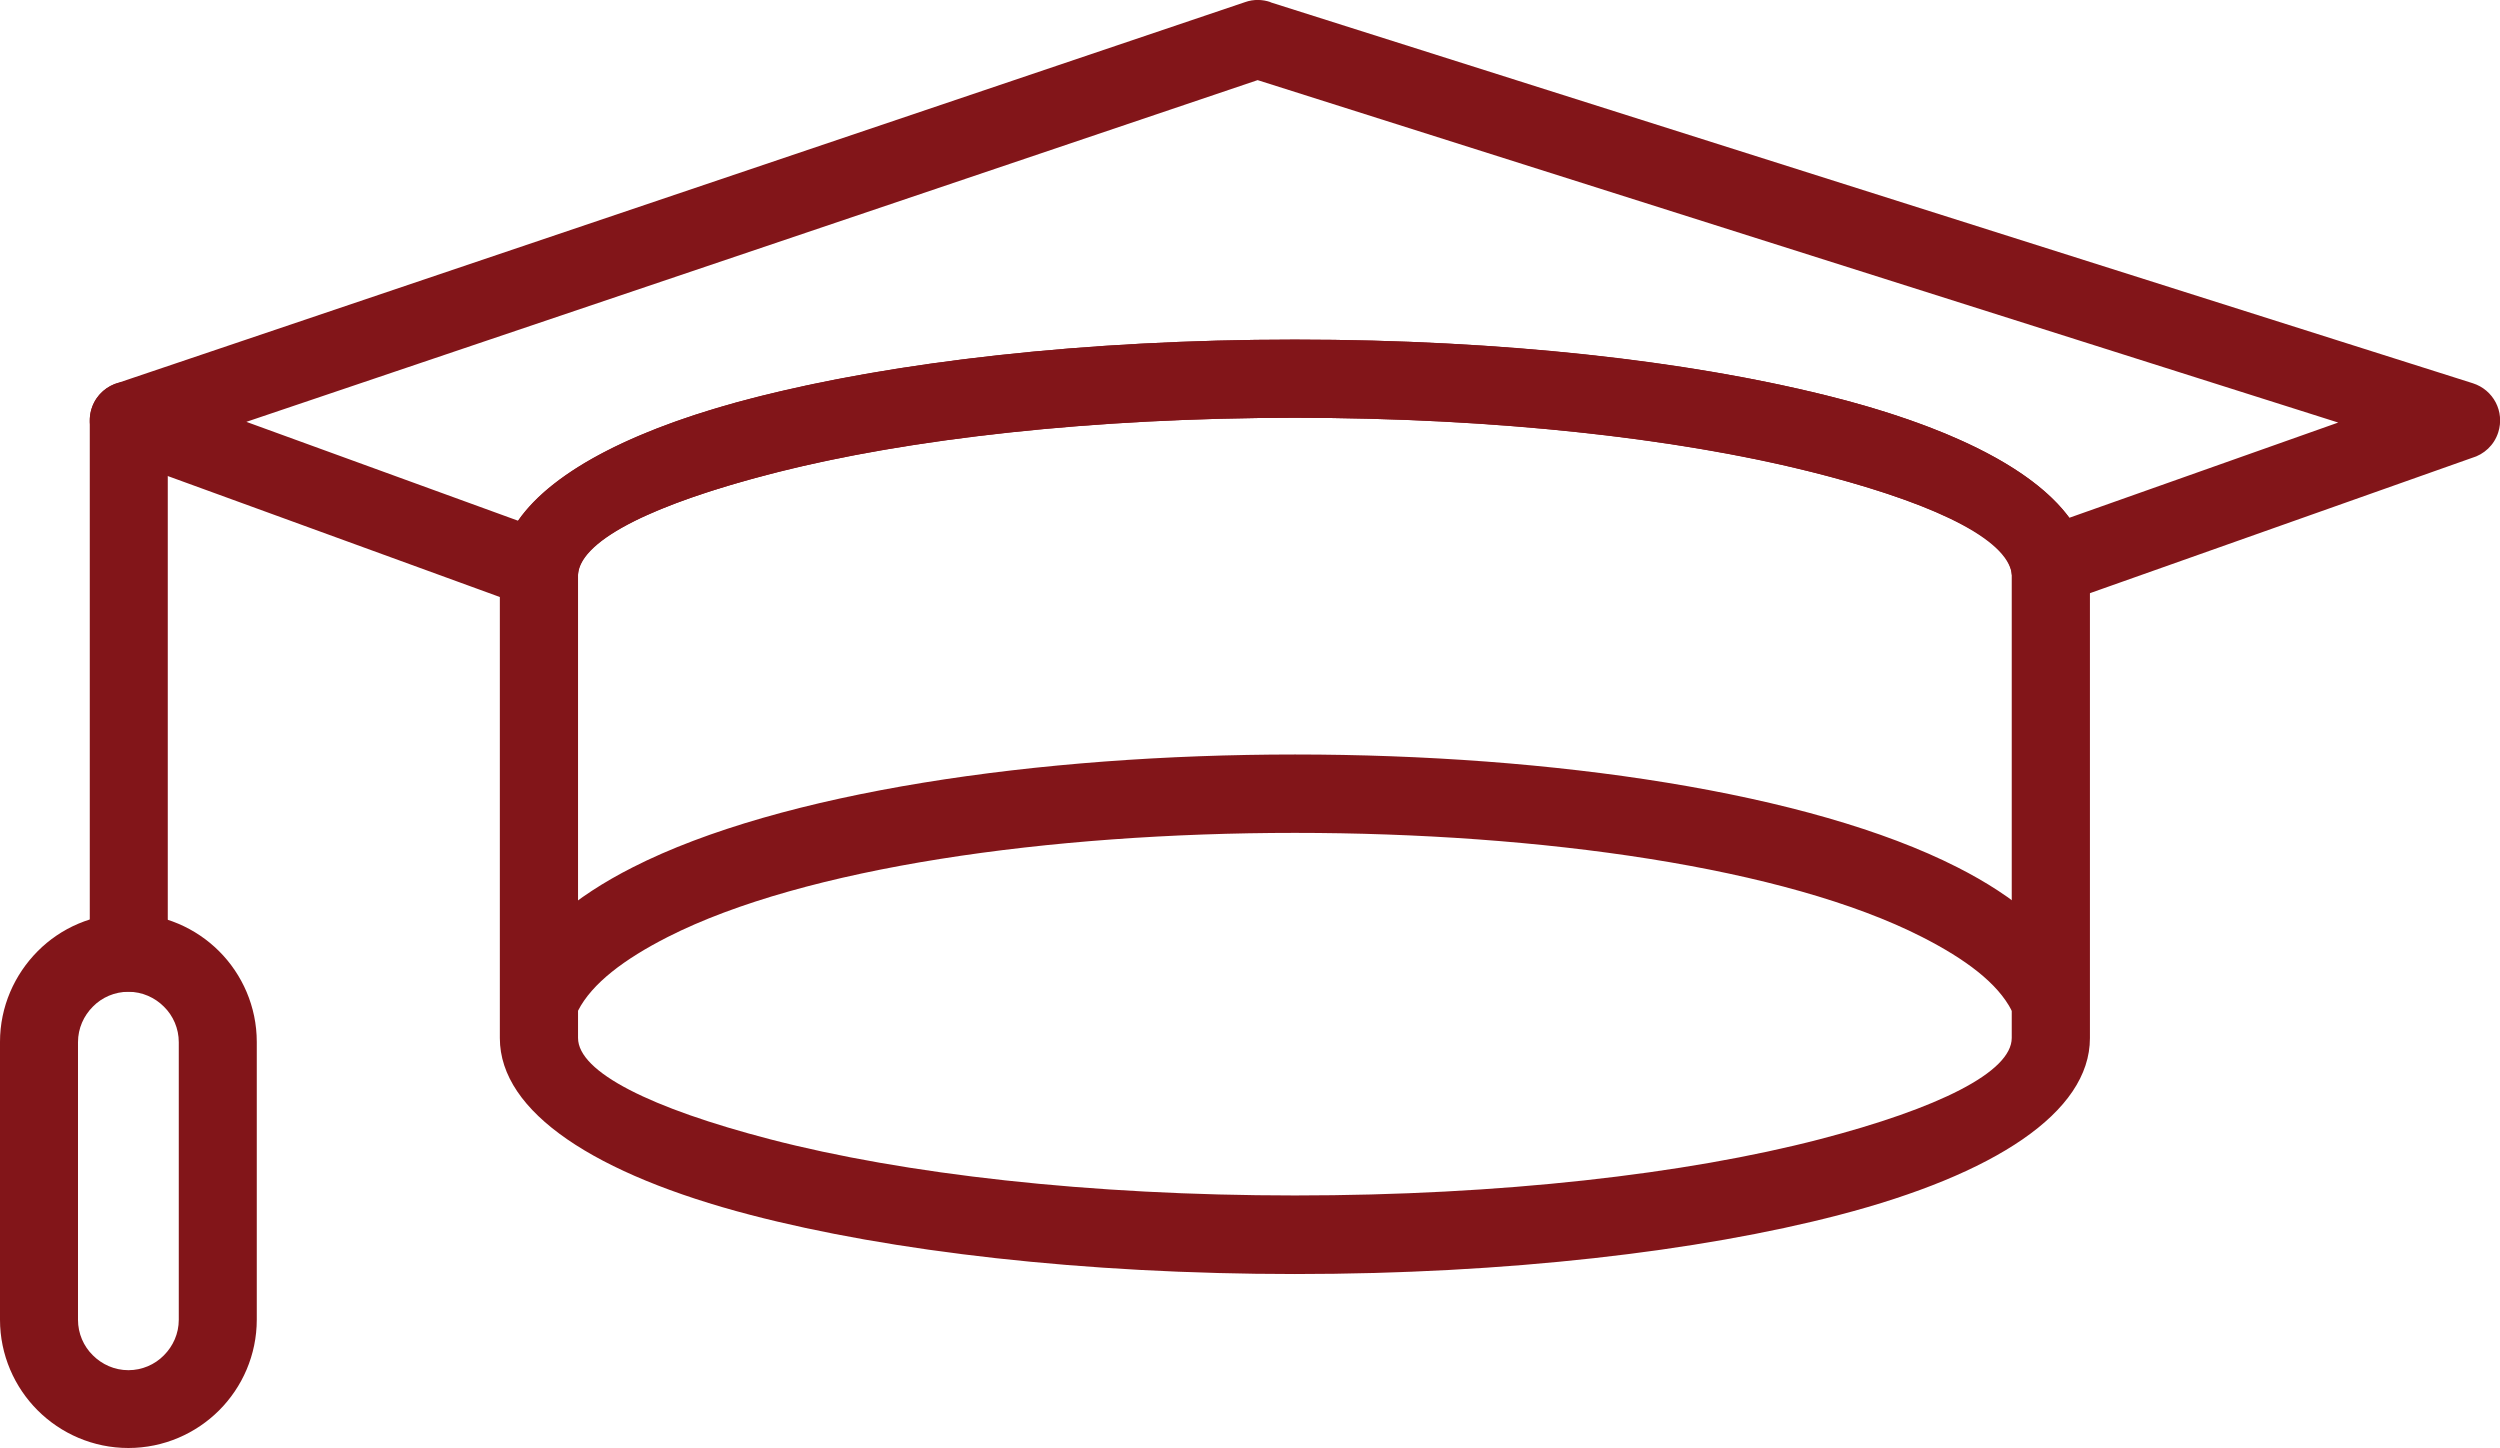
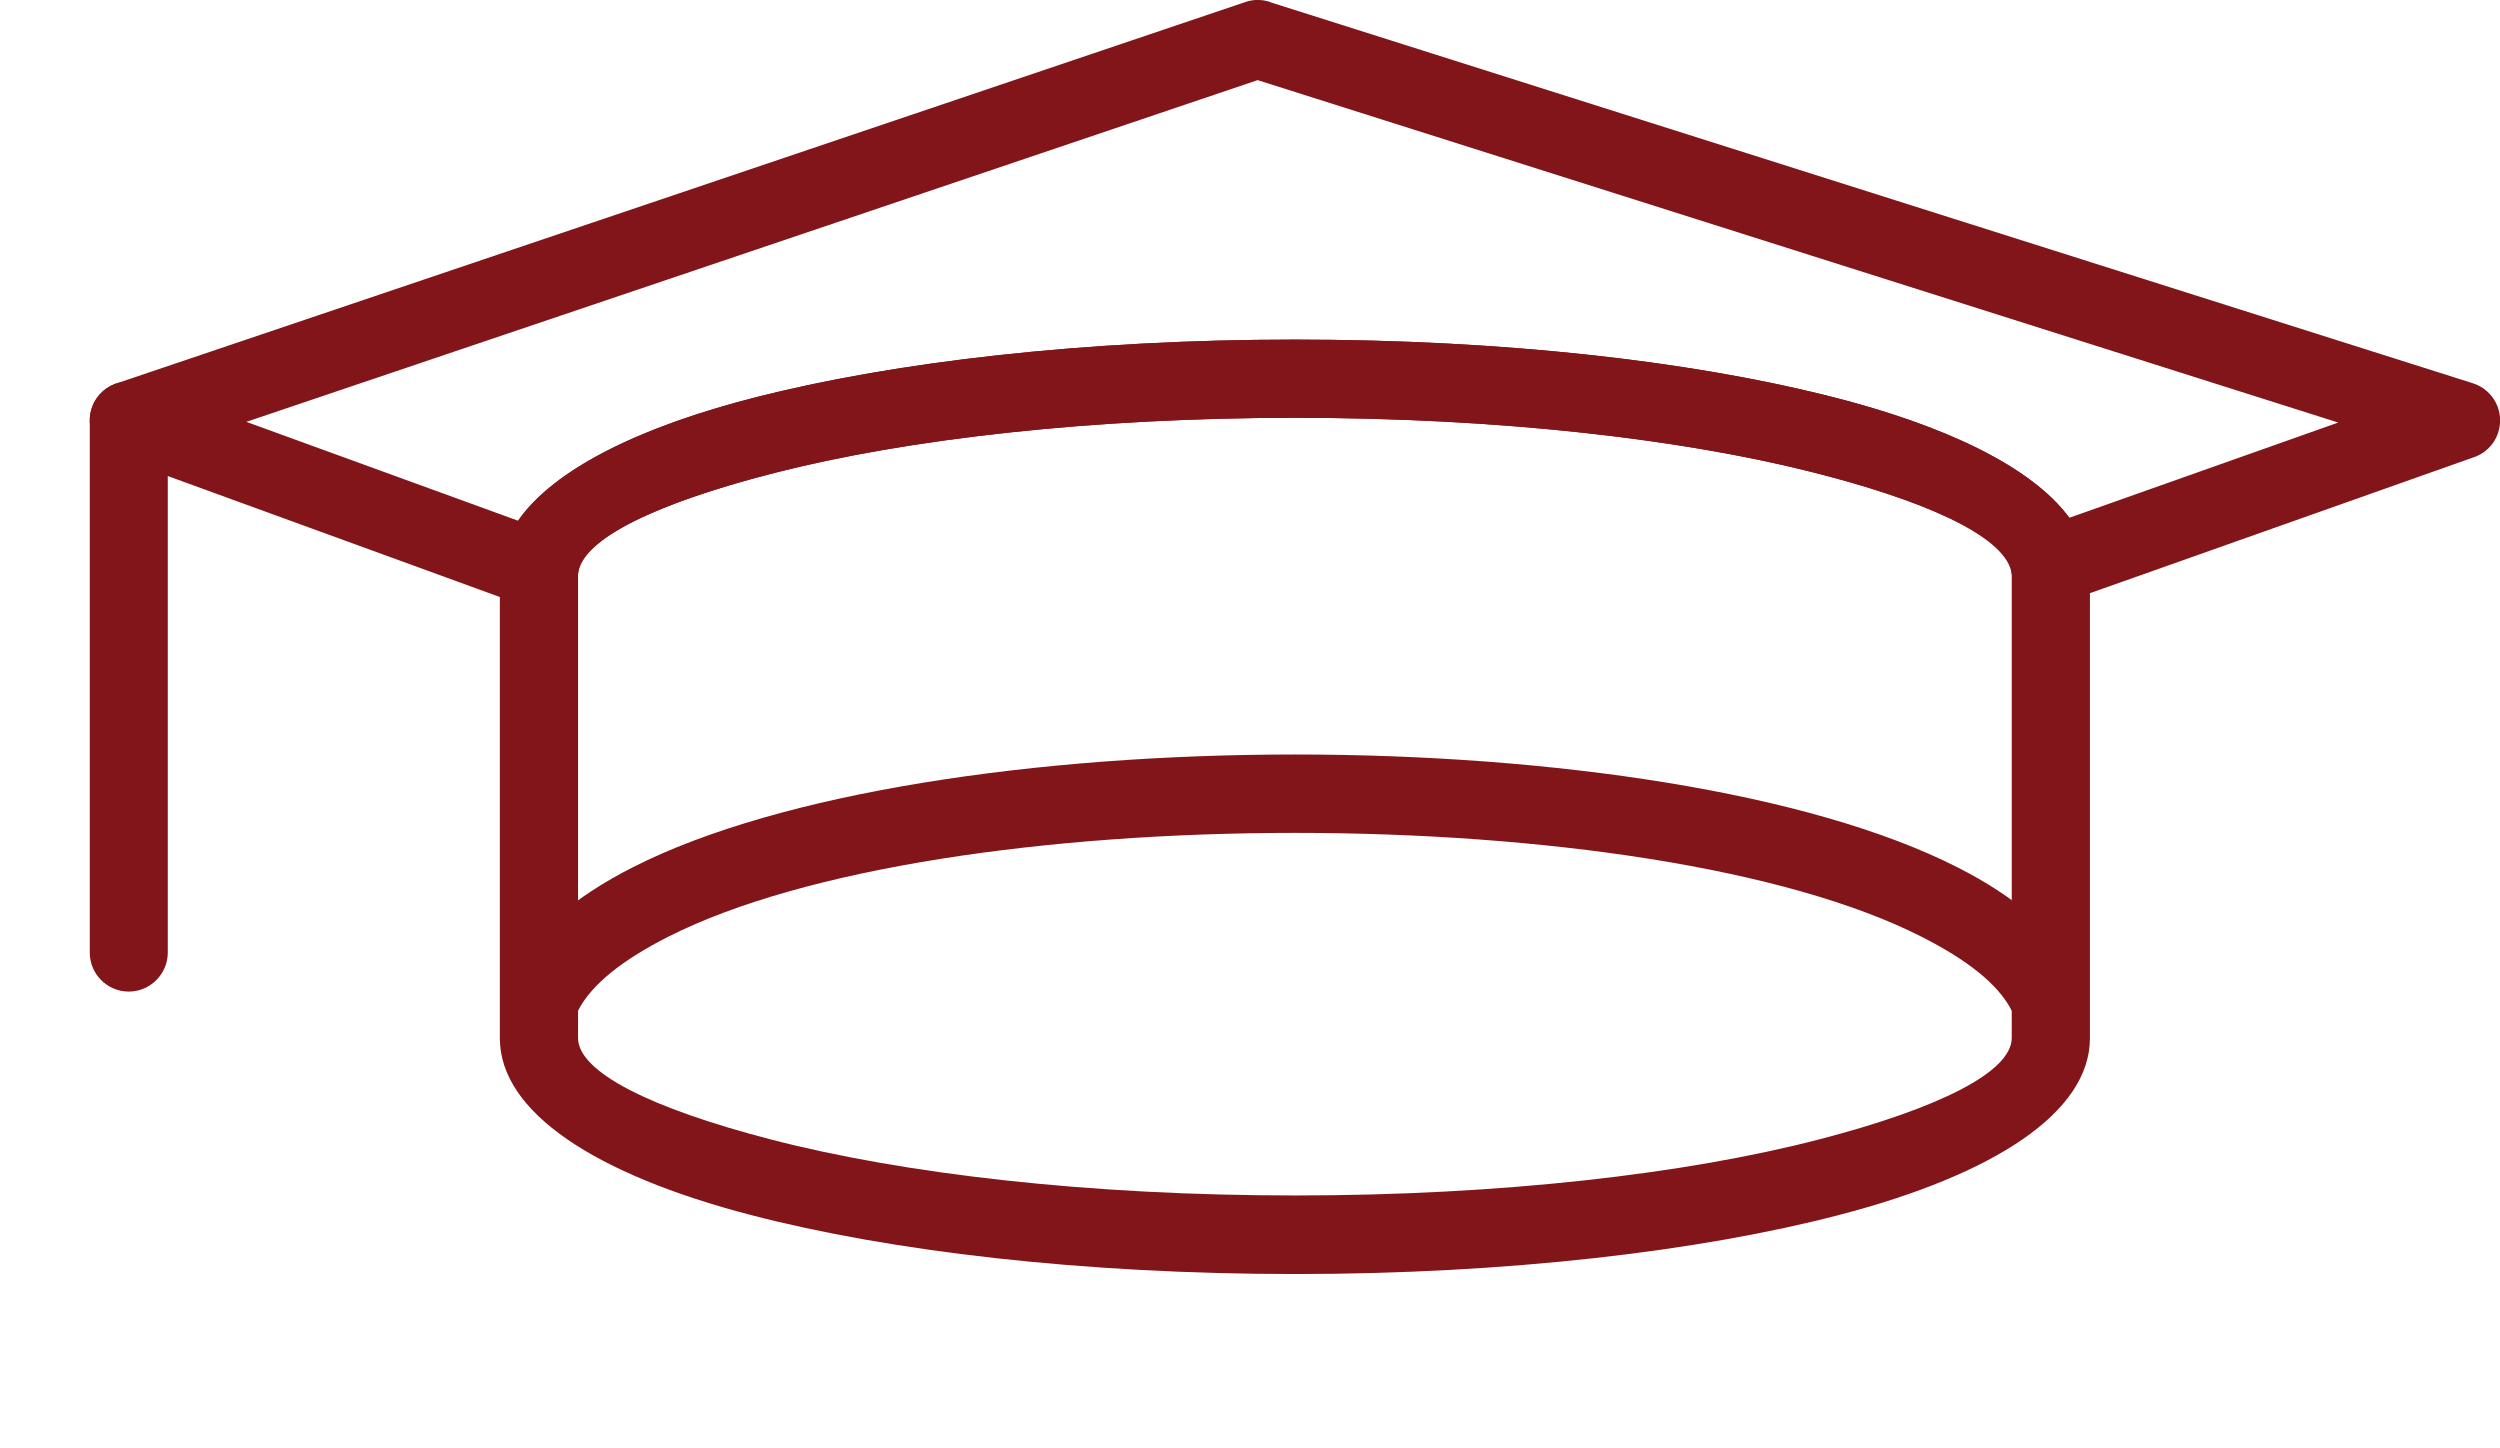
<svg xmlns="http://www.w3.org/2000/svg" id="Layer_1" data-name="Layer 1" viewBox="0 0 129.49 75">
  <defs>
    <style>
      .cls-1 {
        fill: #821519;
      }
    </style>
  </defs>
  <path class="cls-1" d="m8.69,21.78c0-1.12-.91-2.02-2.02-2.02s-2.02.91-2.02,2.02v27.56c0,1.12.91,2.02,2.02,2.02s2.02-.91,2.02-2.02v-27.56Z" />
  <g>
    <path class="cls-1" d="m67.07,17.59c10.97,0,20.94,1.17,28.19,3.06,8.02,2.09,12.99,5.31,12.99,9.16v23.96c0,3.85-4.96,7.07-12.99,9.16-7.25,1.89-17.23,3.06-28.19,3.06s-20.94-1.17-28.19-3.06c-8.02-2.09-12.99-5.31-12.99-9.16v-23.96c0-3.85,4.96-7.07,12.99-9.16,7.25-1.89,17.23-3.06,28.19-3.06h0Zm27.18,6.96c-6.92-1.8-16.52-2.91-27.18-2.91s-20.26,1.11-27.18,2.91c-6.15,1.6-9.95,3.48-9.95,5.25v23.96c0,1.78,3.8,3.65,9.95,5.25,6.92,1.8,16.52,2.91,27.18,2.91s20.26-1.11,27.18-2.91c6.15-1.6,9.95-3.48,9.95-5.25v-23.96c0-1.78-3.8-3.65-9.95-5.25Z" />
-     <path class="cls-1" d="m6.65,47.32h0c1.83,0,3.5.75,4.7,1.95,1.2,1.2,1.95,2.87,1.95,4.7v14.38c0,1.83-.75,3.5-1.95,4.7-1.2,1.2-2.87,1.95-4.7,1.95h0c-1.83,0-3.5-.75-4.7-1.95-1.2-1.2-1.95-2.87-1.95-4.7v-14.38c0-1.83.75-3.49,1.95-4.7s2.87-1.95,4.7-1.95h0Zm0,4.05h0c-.71,0-1.37.29-1.84.77-.47.47-.77,1.12-.77,1.84v14.38c0,.71.29,1.37.77,1.84.47.47,1.12.77,1.84.77h0c.71,0,1.37-.29,1.84-.77.47-.47.77-1.12.77-1.84v-14.38c0-.71-.29-1.37-.77-1.84-.47-.47-1.12-.77-1.84-.77Z" />
    <path class="cls-1" d="m65.81.12l62.27,19.73h0c1.07.34,1.66,1.47,1.32,2.54-.21.67-.74,1.15-1.37,1.33l-21.18,7.5h0c-1.05.38-2.21-.17-2.58-1.23-.05-.14-.08-.29-.1-.43-.47-1.81-4.43-3.65-10.57-5.17-6.87-1.7-16.21-2.75-26.53-2.75s-19.9,1.07-26.8,2.82c-6.22,1.57-10.14,3.45-10.33,5.27h0c-.12,1.11-1.12,1.92-2.23,1.8-.22-.02-.43-.08-.62-.17l-21.11-7.69h0c-1.05-.38-1.59-1.54-1.21-2.59.24-.66.78-1.11,1.41-1.27L64.49.11h0c.45-.16.91-.14,1.32,0h0Zm55.31,21.77L65.14,4.15,12.76,21.85l14.07,5.12c1.84-2.65,6.27-4.87,12.45-6.43,7.21-1.82,17.01-2.95,27.78-2.95s20.31,1.09,27.49,2.88c6.21,1.54,10.71,3.73,12.63,6.35l13.92-4.93Z" />
  </g>
  <path class="cls-1" d="m104.2,52.35c-.72-1.42-2.39-2.67-4.65-3.82-7.07-3.6-19.74-5.39-32.48-5.39s-25.41,1.8-32.48,5.39c-2.26,1.15-3.93,2.41-4.65,3.82l-3.54-1.79c1.13-2.23,3.36-4.11,6.38-5.64,7.65-3.89,21.01-5.84,34.3-5.84s26.65,1.95,34.3,5.84c3.02,1.53,5.24,3.41,6.38,5.64l-3.54,1.79Z" />
</svg>